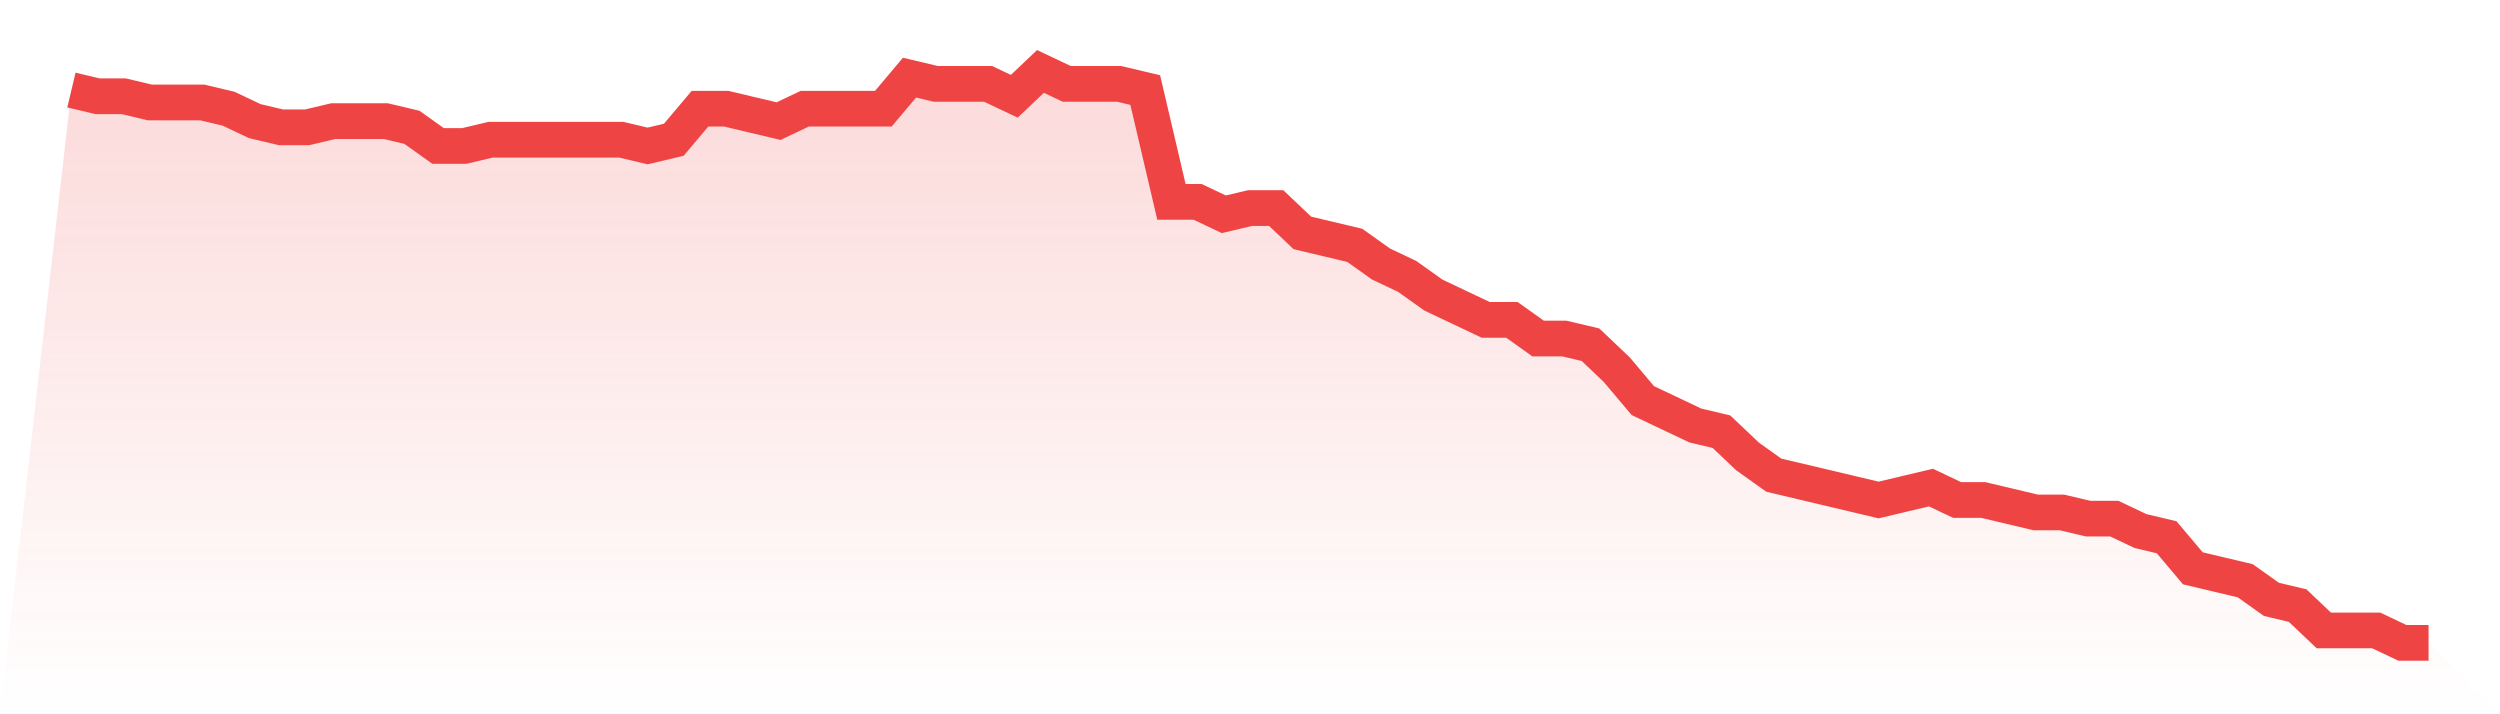
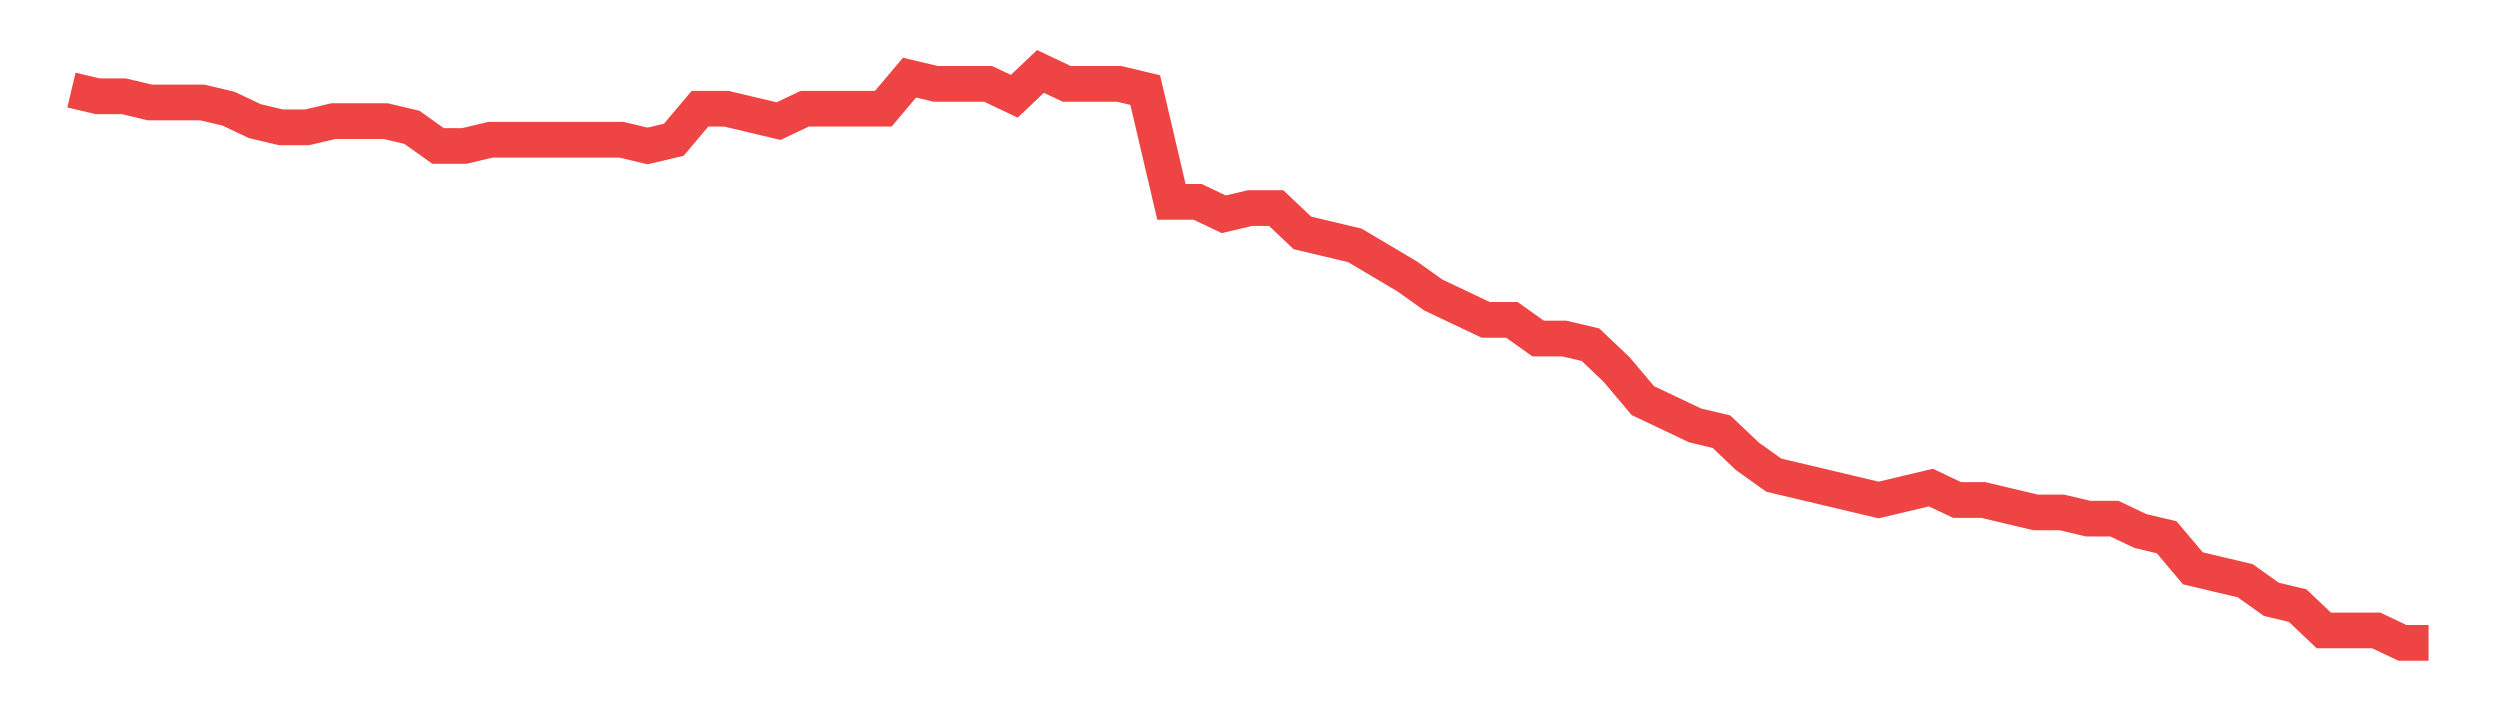
<svg xmlns="http://www.w3.org/2000/svg" viewBox="0 0 140 40">
  <defs>
    <linearGradient id="gradient" x1="0" x2="0" y1="0" y2="1">
      <stop offset="0%" stop-color="#ef4444" stop-opacity="0.2" />
      <stop offset="100%" stop-color="#ef4444" stop-opacity="0" />
    </linearGradient>
  </defs>
-   <path d="M4,5.043 L4,5.043 L5.467,5.391 L6.933,5.391 L8.4,5.739 L9.867,5.739 L11.333,5.739 L12.8,6.087 L14.267,6.783 L15.733,7.13 L17.2,7.13 L18.667,6.783 L20.133,6.783 L21.6,6.783 L23.067,7.13 L24.533,8.174 L26,8.174 L27.467,7.826 L28.933,7.826 L30.4,7.826 L31.867,7.826 L33.333,7.826 L34.8,7.826 L36.267,8.174 L37.733,7.826 L39.2,6.087 L40.667,6.087 L42.133,6.435 L43.6,6.783 L45.067,6.087 L46.533,6.087 L48,6.087 L49.467,6.087 L50.933,4.348 L52.4,4.696 L53.867,4.696 L55.333,4.696 L56.8,5.391 L58.267,4 L59.733,4.696 L61.2,4.696 L62.667,4.696 L64.133,5.043 L65.6,11.304 L67.067,11.304 L68.533,12 L70,11.652 L71.467,11.652 L72.933,13.043 L74.4,13.391 L75.867,13.739 L77.333,14.783 L78.8,15.478 L80.267,16.522 L81.733,17.217 L83.2,17.913 L84.667,17.913 L86.133,18.957 L87.6,18.957 L89.067,19.304 L90.533,20.696 L92,22.435 L93.467,23.13 L94.933,23.826 L96.4,24.174 L97.867,25.565 L99.333,26.609 L100.8,26.957 L102.267,27.304 L103.733,27.652 L105.2,28 L106.667,27.652 L108.133,27.304 L109.6,28 L111.067,28 L112.533,28.348 L114,28.696 L115.467,28.696 L116.933,29.043 L118.4,29.043 L119.867,29.739 L121.333,30.087 L122.8,31.826 L124.267,32.174 L125.733,32.522 L127.2,33.565 L128.667,33.913 L130.133,35.304 L131.6,35.304 L133.067,35.304 L134.533,36 L136,36 L140,40 L0,40 z" fill="url(#gradient)" />
-   <path d="M4,5.043 L4,5.043 L5.467,5.391 L6.933,5.391 L8.4,5.739 L9.867,5.739 L11.333,5.739 L12.8,6.087 L14.267,6.783 L15.733,7.13 L17.2,7.13 L18.667,6.783 L20.133,6.783 L21.6,6.783 L23.067,7.13 L24.533,8.174 L26,8.174 L27.467,7.826 L28.933,7.826 L30.4,7.826 L31.867,7.826 L33.333,7.826 L34.8,7.826 L36.267,8.174 L37.733,7.826 L39.2,6.087 L40.667,6.087 L42.133,6.435 L43.6,6.783 L45.067,6.087 L46.533,6.087 L48,6.087 L49.467,6.087 L50.933,4.348 L52.4,4.696 L53.867,4.696 L55.333,4.696 L56.8,5.391 L58.267,4 L59.733,4.696 L61.2,4.696 L62.667,4.696 L64.133,5.043 L65.6,11.304 L67.067,11.304 L68.533,12 L70,11.652 L71.467,11.652 L72.933,13.043 L74.4,13.391 L75.867,13.739 L77.333,14.783 L78.8,15.478 L80.267,16.522 L81.733,17.217 L83.2,17.913 L84.667,17.913 L86.133,18.957 L87.6,18.957 L89.067,19.304 L90.533,20.696 L92,22.435 L93.467,23.13 L94.933,23.826 L96.4,24.174 L97.867,25.565 L99.333,26.609 L100.8,26.957 L102.267,27.304 L103.733,27.652 L105.2,28 L106.667,27.652 L108.133,27.304 L109.6,28 L111.067,28 L112.533,28.348 L114,28.696 L115.467,28.696 L116.933,29.043 L118.4,29.043 L119.867,29.739 L121.333,30.087 L122.8,31.826 L124.267,32.174 L125.733,32.522 L127.2,33.565 L128.667,33.913 L130.133,35.304 L131.6,35.304 L133.067,35.304 L134.533,36 L136,36" fill="none" stroke="#ef4444" stroke-width="2" />
+   <path d="M4,5.043 L4,5.043 L5.467,5.391 L6.933,5.391 L8.4,5.739 L9.867,5.739 L11.333,5.739 L12.8,6.087 L14.267,6.783 L15.733,7.13 L17.2,7.13 L18.667,6.783 L20.133,6.783 L21.6,6.783 L23.067,7.13 L24.533,8.174 L26,8.174 L27.467,7.826 L28.933,7.826 L30.4,7.826 L31.867,7.826 L33.333,7.826 L34.8,7.826 L36.267,8.174 L37.733,7.826 L39.2,6.087 L40.667,6.087 L42.133,6.435 L43.6,6.783 L45.067,6.087 L46.533,6.087 L48,6.087 L49.467,6.087 L50.933,4.348 L52.4,4.696 L53.867,4.696 L55.333,4.696 L56.8,5.391 L58.267,4 L59.733,4.696 L61.2,4.696 L62.667,4.696 L64.133,5.043 L65.6,11.304 L67.067,11.304 L68.533,12 L70,11.652 L71.467,11.652 L72.933,13.043 L74.4,13.391 L75.867,13.739 L78.8,15.478 L80.267,16.522 L81.733,17.217 L83.2,17.913 L84.667,17.913 L86.133,18.957 L87.6,18.957 L89.067,19.304 L90.533,20.696 L92,22.435 L93.467,23.13 L94.933,23.826 L96.4,24.174 L97.867,25.565 L99.333,26.609 L100.8,26.957 L102.267,27.304 L103.733,27.652 L105.2,28 L106.667,27.652 L108.133,27.304 L109.6,28 L111.067,28 L112.533,28.348 L114,28.696 L115.467,28.696 L116.933,29.043 L118.4,29.043 L119.867,29.739 L121.333,30.087 L122.8,31.826 L124.267,32.174 L125.733,32.522 L127.2,33.565 L128.667,33.913 L130.133,35.304 L131.6,35.304 L133.067,35.304 L134.533,36 L136,36" fill="none" stroke="#ef4444" stroke-width="2" />
</svg>